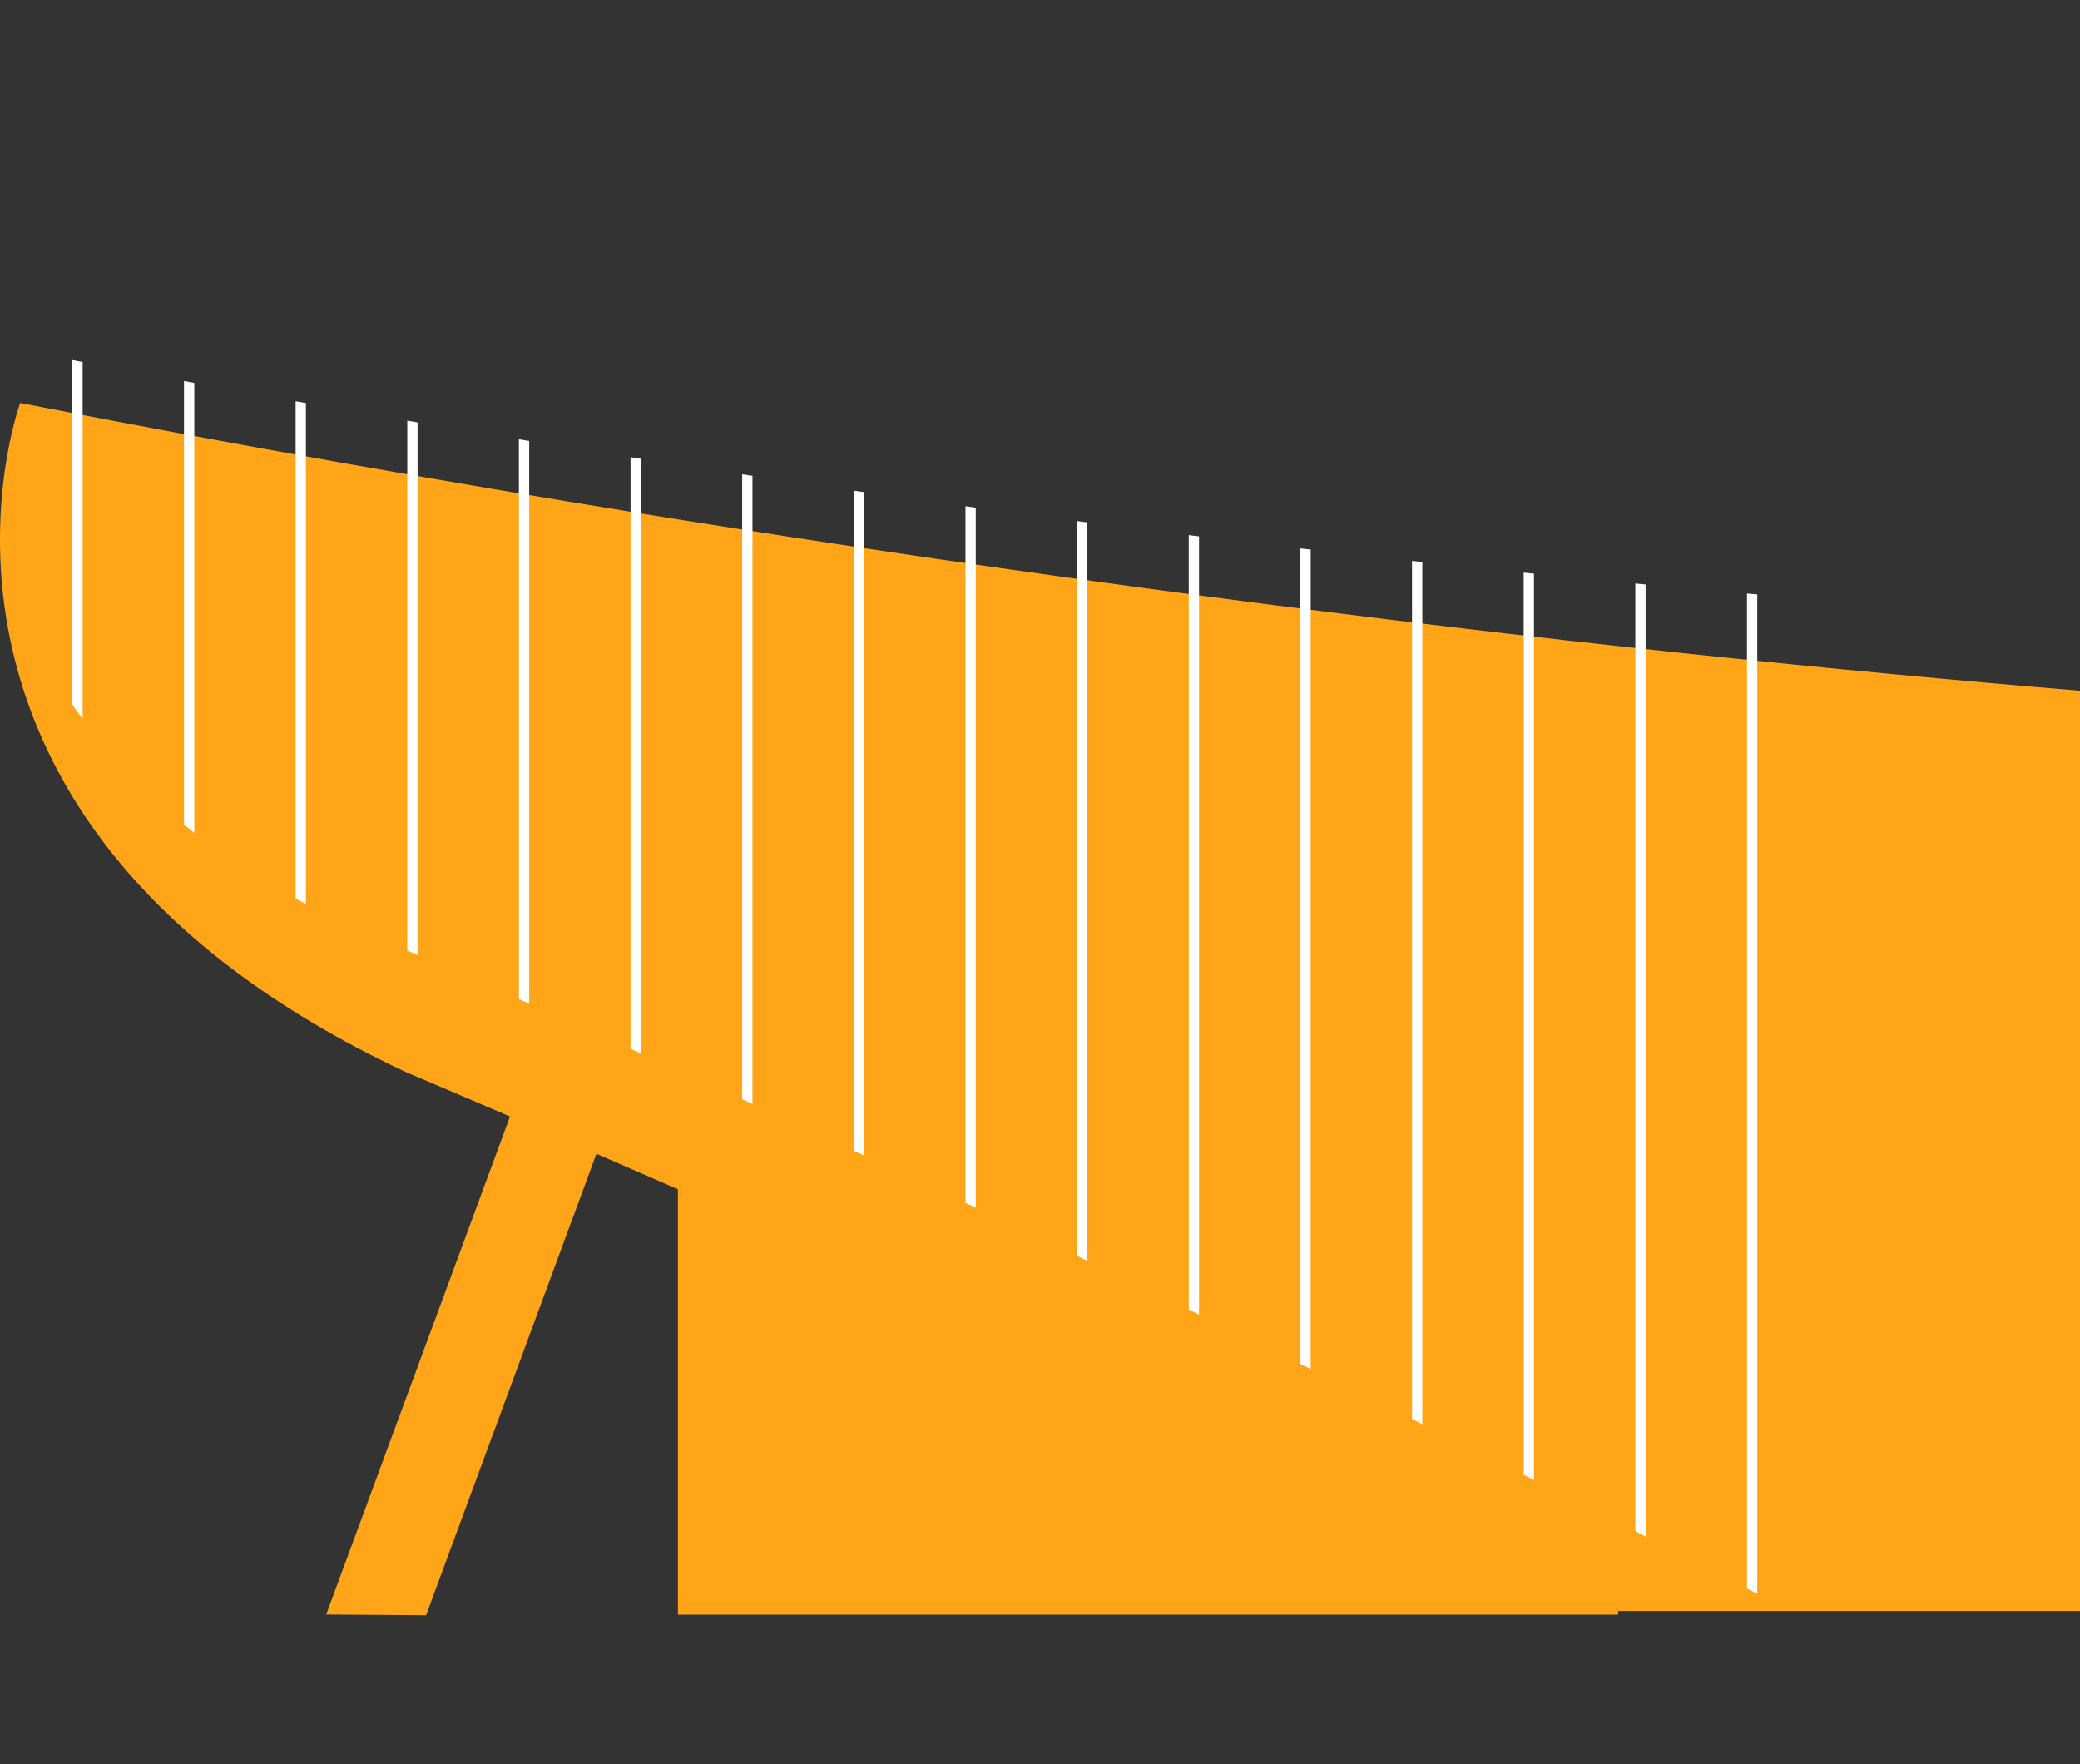
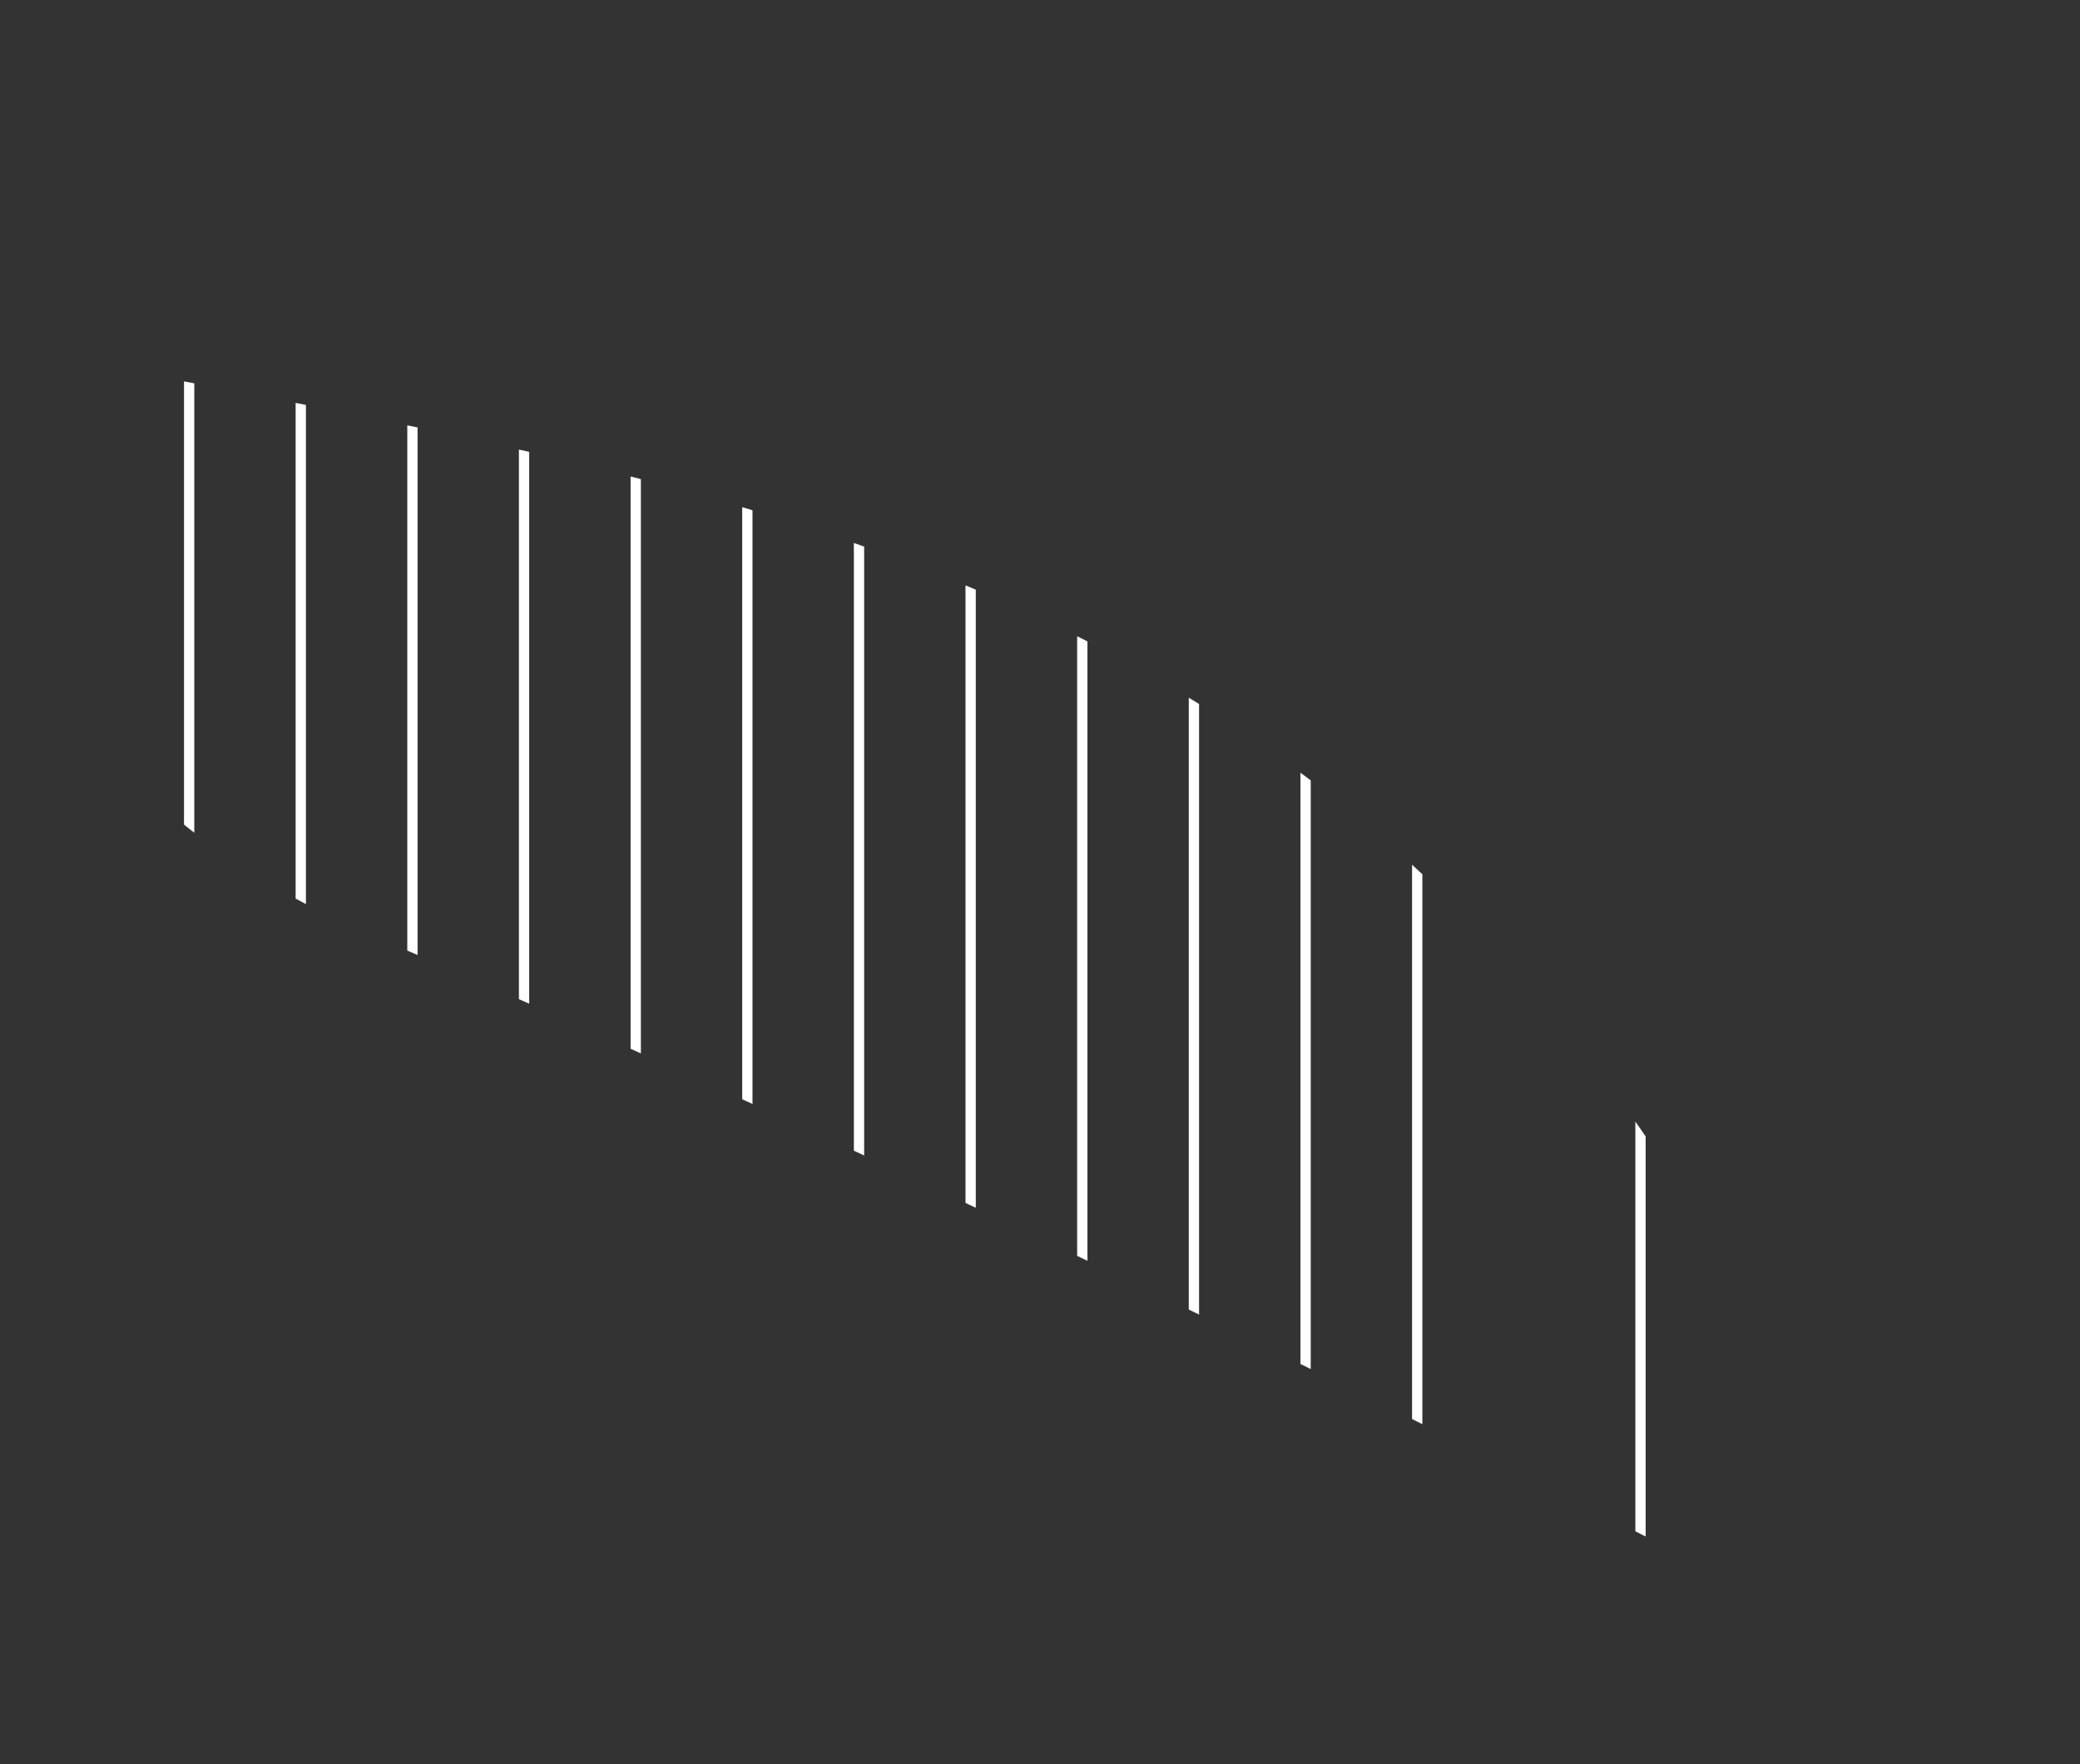
<svg xmlns="http://www.w3.org/2000/svg" viewBox="0 0 606.34 514.25">
  <rect x="0" y="0" width="606.34" height="514.25" fill="#333333" stroke="none" />
  <defs>
    <style>.cls-1,.cls-4{fill:none;}.cls-2{fill:#ffa517;}.cls-3{clip-path:url(#clip-path);}.cls-4{stroke:#fff;stroke-miterlimit:10;stroke-width:3px;}</style>
    <clipPath id="clip-path" transform="translate(-0.03)">
-       <path class="cls-1" d="M5.08,101.85S-33.44,206.2,101.69,269.78c207.3,88,420.59,200,420.59,200l.15-64.59V174.13C404.6,164.36,221.28,144,5.08,101.85Z" />
+       <path class="cls-1" d="M5.08,101.85S-33.44,206.2,101.69,269.78c207.3,88,420.59,200,420.59,200l.15-64.59C404.6,164.36,221.28,144,5.08,101.85Z" />
    </clipPath>
  </defs>
  <title>bl3</title>
  <g id="Слой_2" data-name="Слой 2">
    <g id="Слой_1-2" data-name="Слой 1">
-       <path class="cls-2" d="M606.38,201.34C469.63,190,256.85,166.32,5.92,117.45c0,0-44.7,121.11,112.13,194.9q15.74,6.68,30.66,13.09L95.12,470.6l29.12.21L173.9,336.3q12.17,5.28,23.76,10.35v124H471.72v-1.07H606.38Z" transform="translate(-0.03)" />
      <g class="cls-3">
-         <line class="cls-4" x1="22.59" x2="22.59" y2="514.25" />
        <line class="cls-4" x1="55.14" x2="55.14" y2="514.25" />
        <line class="cls-4" x1="87.68" x2="87.68" y2="514.25" />
        <line class="cls-4" x1="120.23" x2="120.23" y2="514.25" />
        <line class="cls-4" x1="152.77" x2="152.77" y2="514.25" />
        <line class="cls-4" x1="185.32" x2="185.32" y2="514.25" />
        <line class="cls-4" x1="217.86" x2="217.86" y2="514.25" />
        <line class="cls-4" x1="250.41" x2="250.41" y2="514.25" />
        <line class="cls-4" x1="282.95" x2="282.95" y2="514.25" />
        <line class="cls-4" x1="315.5" x2="315.5" y2="514.25" />
        <line class="cls-4" x1="348.04" x2="348.04" y2="514.25" />
        <line class="cls-4" x1="380.59" x2="380.59" y2="514.25" />
        <line class="cls-4" x1="413.13" x2="413.13" y2="514.25" />
-         <line class="cls-4" x1="445.68" x2="445.68" y2="514.25" />
        <line class="cls-4" x1="478.22" x2="478.22" y2="514.25" />
-         <line class="cls-4" x1="510.77" x2="510.77" y2="514.25" />
      </g>
    </g>
  </g>
</svg>